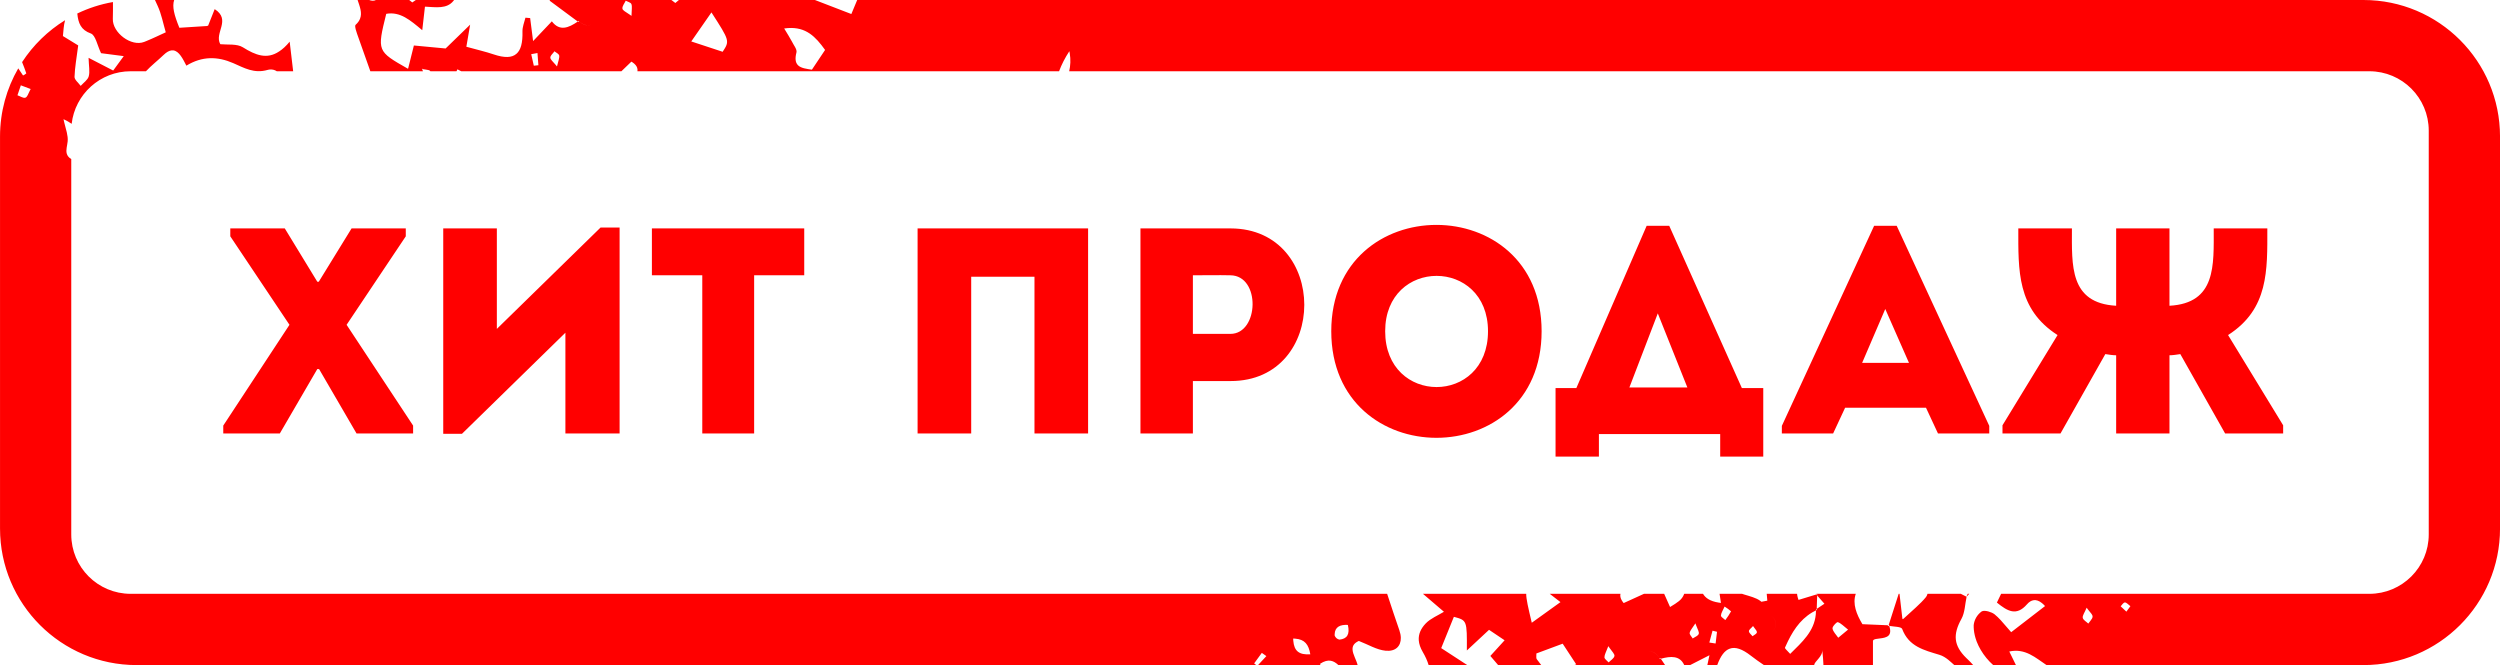
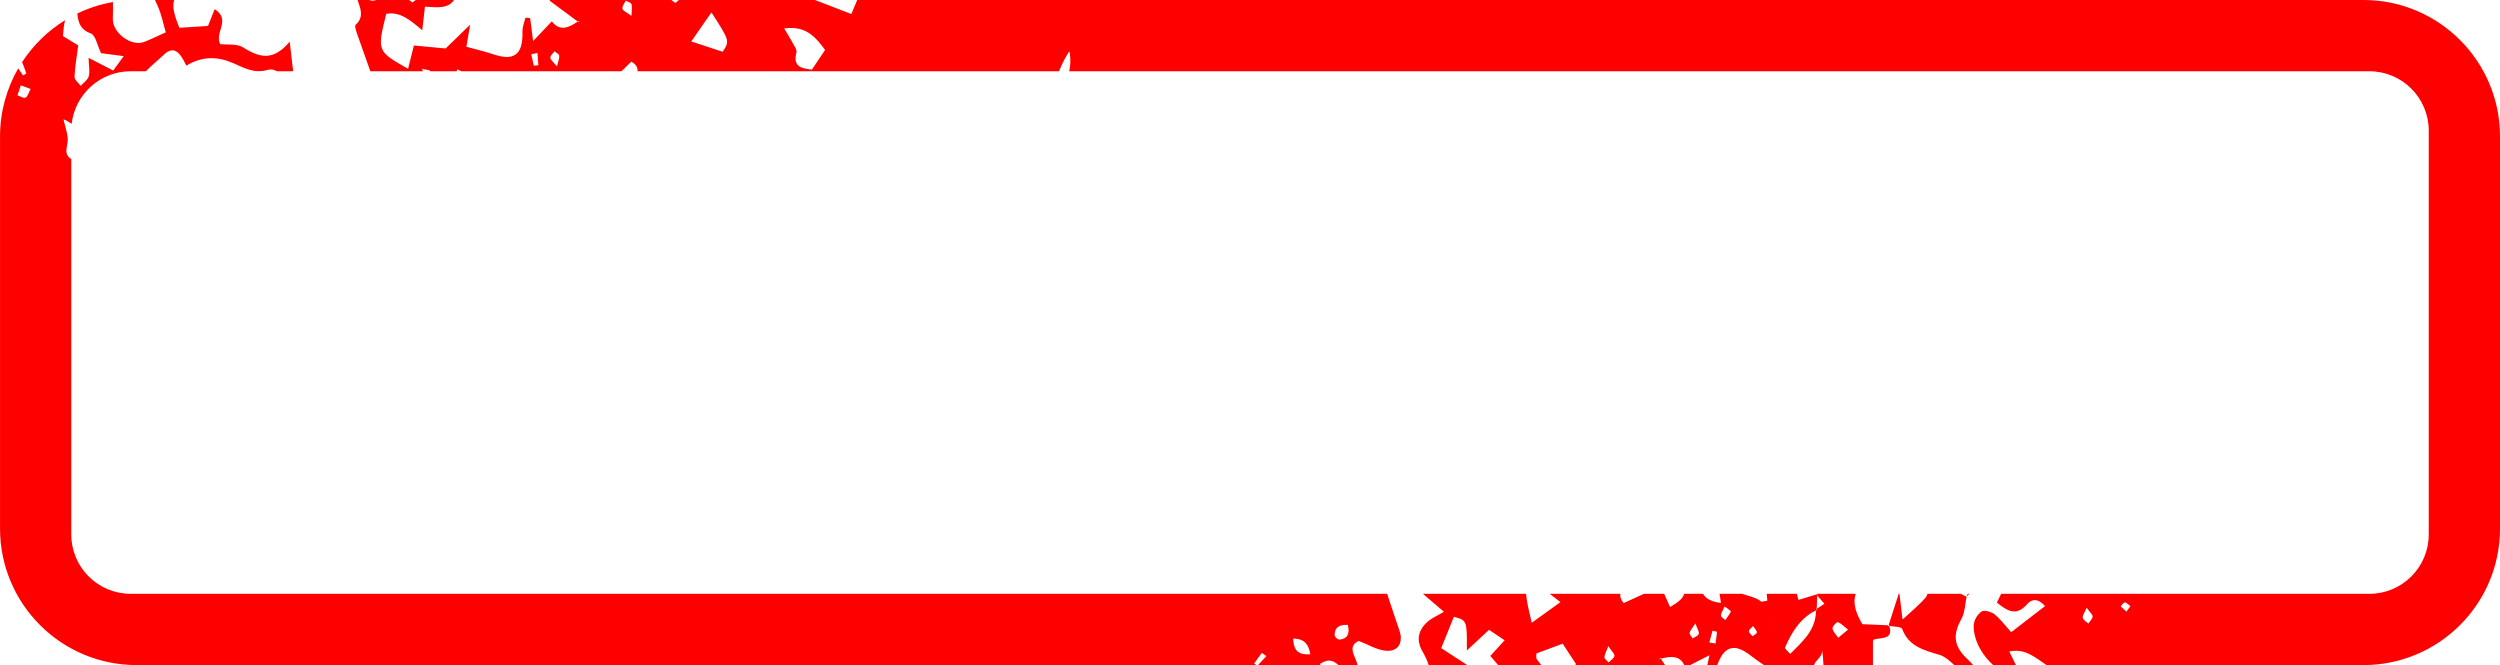
<svg xmlns="http://www.w3.org/2000/svg" width="421" height="112" viewBox="0 0 421 112" fill="none">
  <path d="M29.33 0C28.966 1.119 29.321 2.502 30.204 4.678C31.837 4.571 33.529 4.467 34.944 4.376L34.97 4.311C34.998 4.309 35.026 4.307 35.055 4.306L36.154 1.536C38.991 3.367 36.028 5.538 37.098 7.444C38.349 7.569 39.913 7.338 40.911 7.972C43.017 9.295 44.953 10.046 47.012 8.66C47.59 8.291 48.177 7.755 48.78 7.018L49.368 12H46.616C46.24 11.754 45.788 11.646 45.324 11.716C45.241 11.728 45.157 11.746 45.073 11.771C42.785 12.436 41.107 11.428 39.281 10.633C36.645 9.487 34.062 9.422 31.385 11.056C30.81 9.941 30.165 8.587 29.163 8.481C29.072 8.472 28.978 8.473 28.881 8.485C28.492 8.534 28.053 8.766 27.549 9.252C26.601 10.166 25.491 11.021 24.577 12H22C16.866 12 12.637 15.87 12.067 20.852C11.701 20.582 11.244 20.327 10.692 20.066C10.731 20.251 10.772 20.431 10.815 20.606C11.116 21.832 11.486 22.84 11.396 23.797C11.32 24.547 11.066 25.258 11.245 25.879C11.34 26.215 11.56 26.522 12 26.792V90C12 95.523 16.477 100 22 100H233.595C234.381 102.364 234.984 104.245 235.643 106.107C235.804 106.565 235.889 106.999 235.899 107.396C235.927 108.81 235.011 109.749 233.325 109.582C231.828 109.43 230.41 108.545 228.826 107.936C228.075 108.272 227.8 108.707 227.771 109.197V109.404C227.816 110.205 228.411 111.13 228.625 112H225.39C224.615 111.284 223.733 110.842 222.31 111.777C222.311 111.783 222.312 111.789 222.312 111.795C222.312 111.796 222.311 111.797 222.31 111.798C222.32 111.865 222.336 111.932 222.351 112H211.853L213.258 110.488L212.49 109.944L211.208 111.703L211.217 111.71L211.208 111.724L211.558 112H23.004C10.301 112 0.004 101.703 0.004 89V23C0.004 18.815 1.121 14.89 3.074 11.51C3.338 11.918 3.601 12.32 3.881 12.712C4.081 12.624 4.266 12.505 4.43 12.359C4.426 12.349 4.423 12.339 4.42 12.329C4.216 11.685 3.959 11.076 3.72 10.461C5.58 7.606 8.056 5.19 10.96 3.401C10.71 4.302 10.69 5.188 10.595 6.071L13.17 7.649C12.905 9.695 12.607 11.309 12.55 12.94C12.537 13.434 13.216 13.949 13.579 14.454C13.583 14.449 13.588 14.444 13.592 14.44C13.595 14.443 13.598 14.447 13.601 14.451C14.066 13.924 14.774 13.468 14.943 12.857C15.161 12.066 14.959 11.159 14.915 9.736L19.049 11.872L19.056 11.861L19.069 11.869L20.839 9.452L17.019 8.956C16.385 7.66 16.096 5.919 15.292 5.636C13.627 5.046 13.177 3.908 13.016 2.275C14.89 1.371 16.906 0.713 19.02 0.344C19.027 1.291 19.03 2.238 19 3.184C18.926 5.507 22.105 7.915 24.286 7.057C24.418 7.005 24.55 6.951 24.681 6.897C25.844 6.424 26.96 5.871 27.914 5.44C27.467 3.917 27.186 2.37 26.548 0.988C26.409 0.685 26.258 0.345 26.096 0H29.33ZM257.015 100C257.005 100.871 257.332 102.255 257.95 104.872L262.783 101.396C262.142 100.899 261.547 100.439 260.979 100H272.886C272.868 100.075 272.857 100.153 272.854 100.233V100.244C272.842 100.618 273.003 101.048 273.424 101.557L276.843 100H280.247L281.238 102.22C281.891 101.822 282.369 101.529 282.732 101.229C283.155 100.883 283.423 100.532 283.622 100H286.788C287.194 100.691 287.952 101.243 289.433 101.48L289.809 101.532L289.574 100H293.37C293.478 100.036 293.586 100.074 293.696 100.108C294.669 100.411 295.704 100.649 296.431 101.185C296.497 101.233 296.56 101.285 296.621 101.339C296.951 101.277 297.285 101.211 297.615 101.149L297.516 100H302.626C302.643 100.192 302.679 100.393 302.736 100.605C302.773 100.741 302.816 100.882 302.869 101.025C303.975 100.685 304.943 100.391 305.902 100.102C305.906 100.123 305.909 100.144 305.913 100.165L306.013 100.278L305.936 102.538L305.81 102.624C305.811 102.679 305.81 102.734 305.81 102.788C305.595 102.893 305.388 103.004 305.189 103.122C302.981 104.432 301.713 106.541 300.69 108.841C300.658 108.914 300.625 108.986 300.593 109.06C300.528 109.212 301.046 109.62 301.467 110.113C303.476 108.126 305.498 106.338 305.778 103.48C305.8 103.256 305.81 103.026 305.81 102.788L305.93 102.73L305.936 102.538L307.232 101.668L306.016 100.282L306.023 100.065L306.028 100.062C306.027 100.063 306.025 100.063 306.023 100.063L306.024 100.062L306.022 100.063C305.982 100.076 305.942 100.088 305.902 100.101C305.896 100.068 305.892 100.034 305.887 100H312.512C311.93 101.678 312.635 103.461 313.633 105.114C313.709 105.117 313.784 105.12 313.858 105.123C315.448 105.19 316.704 105.243 317.942 105.296L317.91 105.398C317.987 105.416 318.069 105.429 318.154 105.442C318.428 106.255 318.32 106.736 318.026 107.032C317.342 107.683 315.74 107.4 315.454 107.821C315.433 107.847 315.416 107.874 315.406 107.906V112H307.06C307.059 111.944 307.061 111.887 307.06 111.827C307.053 111.533 307.03 111.192 306.996 110.795L306.865 109.442C306.978 110.573 305.513 111.397 305.515 112H297.047C296.262 111.465 295.543 110.966 294.856 110.427C293.401 109.289 292.236 108.885 291.286 109.238C290.427 109.536 289.746 110.45 289.182 112H287.516L287.874 110.34L284.618 112H283.626C282.891 110.372 281.352 110.481 279.704 110.926L279.659 110.858L279.64 110.878C279.572 110.868 279.505 110.857 279.438 110.847C278.997 110.073 278.444 109.658 277.649 109.688H277.635C278.475 109.656 279.052 110.123 279.519 110.99C279.575 110.974 279.633 110.959 279.689 110.943L280.401 112H265.112C265.219 111.961 265.326 111.92 265.436 111.88L265.433 111.876H265.436L263.154 108.396L258.726 110.043C258.736 110.248 258.719 110.442 258.714 110.605C258.709 110.772 258.716 110.906 258.783 110.994C259.07 111.368 259.323 111.701 259.546 112H252.287L250.975 110.462L253.36 107.841L253.355 107.838L253.372 107.82L250.754 106.062C249.451 107.276 248.428 108.232 247.018 109.541C247.046 104.468 247.046 104.468 244.84 103.875L244.83 103.897C244.828 103.897 244.826 103.896 244.823 103.896L242.699 109.142L247.09 112H240.583C240.364 111.274 240.033 110.539 239.598 109.801C239.187 109.103 238.966 108.446 238.92 107.826C238.85 106.787 239.269 105.851 240.093 104.987C240.918 104.131 242.13 103.657 243.145 103.031L243.13 103.019C243.135 103.016 243.14 103.014 243.145 103.011L239.627 100H257.015ZM320.372 104.283C320.407 104.251 320.441 104.219 320.476 104.187L320.483 104.254C322.104 102.739 323.349 101.75 324.335 100.548C324.443 100.42 324.529 100.223 324.593 100H330.205C330.489 100.145 330.795 100.302 331.129 100.471C331.109 100.507 331.091 100.544 331.069 100.581C331.072 100.585 331.086 100.575 331.103 100.562C331.102 100.563 331.102 100.566 331.101 100.567L331.078 100.594L331.177 100.495C330.905 101.73 330.897 103.151 330.303 104.226C328.849 106.85 328.985 108.714 331.124 110.808C331.193 110.875 331.265 110.943 331.338 111.011C331.682 111.333 332.003 111.682 332.287 112H329.105C328.605 111.577 327.708 110.603 326.611 110.274C323.993 109.48 321.444 108.89 320.322 105.909C320.179 105.53 318.981 105.54 318.177 105.406C318.163 105.364 318.149 105.32 318.133 105.275L318.104 105.303L318.101 105.302L318.107 105.296C318.085 105.295 318.063 105.294 318.041 105.293L319.738 100H319.878L320.372 104.283ZM62.164 0C62.565 0.141 62.946 0.194 63.307 0H68.907C69.08 0.136 69.253 0.273 69.428 0.411L70.027 0H76.464C76.43 0.05 76.395 0.098 76.359 0.144C75.242 1.545 73.414 1.212 71.582 1.121L71.578 1.152C71.571 1.152 71.564 1.152 71.558 1.151L71.108 5.087C69.056 3.373 67.406 1.929 65.061 2.324C65.058 2.333 65.056 2.342 65.054 2.352C65.048 2.353 65.042 2.354 65.036 2.354C63.491 8.619 63.492 8.619 68.704 11.579L68.714 11.539C68.719 11.542 68.724 11.545 68.728 11.548L69.698 7.66C72.039 7.881 73.763 8.041 75.042 8.164C76.497 6.749 77.698 5.582 79.173 4.151L78.534 7.872C80.31 8.366 81.761 8.695 83.162 9.169C84.938 9.764 86.18 9.746 86.955 9.07C87.71 8.441 88.032 7.206 87.983 5.312C87.963 4.535 88.291 3.758 88.485 2.979L89.277 3.047L89.773 6.92L92.931 3.593C94.234 5.325 95.762 4.687 97.279 3.641L97.345 3.689L97.355 3.664C97.421 3.651 97.488 3.638 97.555 3.625C98.231 4.21 98.891 4.416 99.632 4.12C98.899 4.407 98.239 4.202 97.557 3.625L97.433 3.519C97.384 3.553 97.335 3.586 97.286 3.619L92.542 0.104L92.626 0H113.062L113.725 0.504L114.327 0H137.231L143.366 2.363L144.352 0H398.004C410.706 6.44258e-08 421.004 10.297 421.004 23V89C421.004 101.703 410.706 112 398.004 112H344.635C342.804 110.79 341.065 109.123 338.365 109.714L339.483 112H335.655C334.832 111.265 334.113 110.393 333.56 109.452C333.292 108.998 333.062 108.528 332.879 108.05C332.86 107.999 332.843 107.948 332.824 107.897C332.603 107.288 332.457 106.668 332.397 106.053C332.372 105.787 332.361 105.522 332.369 105.259C332.421 104.809 332.565 104.374 332.793 103.982C333.021 103.591 333.327 103.25 333.692 102.981C333.729 102.956 333.773 102.938 333.819 102.921C334.333 102.741 335.375 103.061 335.87 103.438C336.601 104.028 337.219 104.759 337.868 105.523C338.131 105.833 338.4 106.148 338.683 106.461L344.387 102.063C344.208 101.861 344.032 101.695 343.86 101.557C342.888 100.771 342.03 100.97 341.339 101.771C339.549 103.822 338.056 102.912 336.278 101.475L336.987 100H399C404.523 100 409 95.523 409 90V22C409 16.477 404.523 12 399 12H180.052C180.265 11.06 180.329 10.054 180.141 8.938C180.123 8.832 180.103 8.725 180.08 8.617C179.345 9.743 178.76 10.889 178.348 12H107.346C107.374 11.811 107.364 11.621 107.303 11.432C107.202 11.109 106.953 10.789 106.488 10.479L106.326 10.378L104.645 12H77.675C77.542 11.935 77.395 11.864 77.247 11.786L77.035 11.67C76.982 11.78 76.928 11.89 76.874 12H72.478C72.32 11.635 71.134 11.788 71.053 11.523C71.097 11.668 71.155 11.826 71.223 12H62.365C61.593 9.818 60.858 7.743 60.124 5.67C59.974 5.248 59.755 4.563 59.833 4.264C59.845 4.228 59.861 4.199 59.885 4.178C60.258 3.846 60.493 3.507 60.627 3.161C61.033 2.153 60.576 1.085 60.221 0H62.164ZM270.838 108.812C270.482 109.772 270.197 110.223 270.192 110.647C270.192 110.656 270.19 110.665 270.19 110.674V110.686C270.19 110.982 270.644 111.263 270.896 111.551C271.242 111.193 271.795 110.875 271.869 110.472C271.93 110.176 271.55 109.795 271.056 109.12L270.838 108.812ZM279.712 110.937C279.704 110.939 279.697 110.941 279.689 110.943L279.682 110.932C279.689 110.93 279.697 110.928 279.704 110.926L279.712 110.937ZM217.789 107.897C217.934 109.652 218.773 110.303 220.656 110.188C220.378 108.52 219.715 107.67 218.104 107.547C217.997 107.539 217.886 107.533 217.77 107.531C217.773 107.658 217.779 107.78 217.789 107.897ZM287.85 108.203C288.204 108.257 288.559 108.31 288.909 108.367L289.145 106.391C288.893 106.341 288.641 106.284 288.39 106.21L287.85 108.203ZM226.979 105.234C226.304 105.2 225.785 105.29 225.42 105.512C225.001 105.765 224.782 106.189 224.756 106.791C224.752 106.866 224.753 106.945 224.756 107.025C224.819 107.199 224.927 107.354 225.067 107.475C225.208 107.595 225.378 107.677 225.56 107.713C226.846 107.585 227.354 106.828 226.979 105.234ZM285.507 104.971C284.979 105.794 284.612 106.169 284.542 106.58C284.502 106.825 284.782 107.121 284.974 107.403C285.001 107.444 285.026 107.484 285.049 107.523C285.094 107.492 285.142 107.461 285.191 107.431C285.221 107.413 285.252 107.396 285.282 107.378C285.559 107.218 285.866 107.069 286.007 106.862C286.017 106.847 286.027 106.832 286.035 106.816C286.048 106.792 286.06 106.767 286.068 106.741C286.162 106.442 285.911 106.039 285.629 105.306L285.507 104.971ZM309.488 104.772C309.319 104.719 308.704 105.348 308.608 105.705C308.592 105.757 308.587 105.805 308.594 105.844C308.697 106.399 309.212 106.881 309.559 107.396C310.016 107 310.474 106.625 311.212 106.028C310.453 105.436 310.016 104.941 309.488 104.772ZM295.211 105.424C294.898 105.807 294.494 106.033 294.519 106.317C294.544 106.601 294.91 106.865 295.133 107.141C295.388 106.918 295.842 106.749 295.858 106.474C295.871 106.267 295.675 106.041 295.445 105.745L295.211 105.424ZM298.111 103.573C299.458 104.593 299.23 105.56 298.383 106.535C299.232 105.56 299.465 104.593 298.111 103.573ZM318.177 105.406C318.182 105.421 318.186 105.435 318.19 105.449C318.178 105.447 318.166 105.444 318.154 105.442C318.15 105.429 318.146 105.414 318.141 105.4C318.153 105.402 318.165 105.404 318.177 105.406ZM318.041 105.293L318.039 105.3C318.007 105.298 317.975 105.297 317.942 105.296L317.944 105.289C317.977 105.29 318.009 105.292 318.041 105.293ZM351.394 102.335C351.039 103.187 350.663 103.657 350.737 104.04C350.812 104.423 351.34 104.691 351.67 105.012C351.787 104.835 351.944 104.652 352.082 104.472C352.25 104.259 352.389 104.051 352.392 103.834C352.395 103.527 352.11 103.252 351.735 102.788C351.688 102.728 351.638 102.666 351.588 102.601L351.394 102.335ZM290.423 102.146C290.155 102.751 289.838 103.196 289.805 103.657C289.792 103.836 290.065 104.034 290.313 104.229L290.543 104.423C290.901 103.955 291.225 103.463 291.512 102.949C291.171 102.652 290.807 102.383 290.423 102.146ZM357.839 101.454C357.563 101.454 357.36 101.866 357.121 102.101L358.082 103.002L358.759 102.08C358.396 101.812 358.115 101.454 357.839 101.454ZM331.17 100.491C331.162 100.487 331.155 100.483 331.147 100.479C331.24 100.311 331.313 100.152 331.368 100H331.613L331.17 100.491ZM2.939 16.046C3.371 16.188 3.869 16.54 4.222 16.462L4.291 16.44C4.587 16.335 4.747 15.83 5.017 15.276C5.062 15.183 5.11 15.087 5.164 14.991L3.509 14.367L2.939 16.046ZM138.944 8.41C137.336 6.162 135.73 4.516 132.685 4.728C132.482 4.742 132.272 4.764 132.056 4.795C132.62 5.737 133.018 6.345 133.333 6.95C133.335 6.954 133.337 6.957 133.339 6.961C133.642 7.596 134.253 8.306 134.125 8.823C133.987 9.355 133.948 9.781 133.988 10.124C134.005 10.271 134.037 10.403 134.082 10.521C134.362 11.262 135.152 11.485 136.091 11.638L136.726 11.733L138.944 8.41ZM93.272 8.768C93.263 8.78 93.252 8.792 93.242 8.804C92.989 9.107 92.666 9.409 92.677 9.71C92.688 10.023 93.058 10.32 93.569 10.917L93.797 11.191C94.02 10.24 94.24 9.764 94.169 9.353C94.125 9.108 93.763 8.923 93.487 8.721L93.376 8.633C93.344 8.678 93.309 8.723 93.272 8.768ZM89.456 9.125L89.894 11.066C90.151 11.041 90.407 11.011 90.665 10.985L90.51 8.927C90.158 8.995 89.806 9.062 89.456 9.125ZM116.41 6.979C118.412 7.641 120.04 8.174 121.694 8.72C122.896 6.888 122.896 6.888 119.807 2.09L116.41 6.979ZM97.298 3.628C97.292 3.632 97.285 3.636 97.279 3.641L97.267 3.632C97.273 3.627 97.28 3.624 97.286 3.619L97.298 3.628ZM105.375 0.113C105.168 0.567 104.753 1.05 104.817 1.455C104.858 1.754 105.344 1.986 106.035 2.458L106.343 2.676C106.359 1.622 106.485 1.101 106.328 0.693C106.229 0.414 105.708 0.301 105.375 0.113Z" fill="#FF0000" />
-   <path d="M53.73 62.146H53.434L47.119 73H37.598V71.668L48.747 54.697L38.782 39.797V38.465H47.958L53.434 47.444H53.681L59.206 38.465H68.333V39.797L58.368 54.697L69.567 71.668V73H60.045L53.73 62.146ZM95.214 56.029L77.798 73.049H74.641V38.465C77.65 38.465 80.66 38.465 83.669 38.465V55.387L101.134 38.318H104.341V73C101.331 73 98.272 73 95.214 73V56.029ZM118.264 46.359H109.779C109.779 43.695 109.779 41.08 109.779 38.465H135.433C135.433 41.08 135.433 43.695 135.433 46.359H126.997V73C124.086 73 121.175 73 118.264 73V46.359ZM183.235 38.465V73C180.225 73 177.216 73 174.206 73V46.606H163.55V73C160.54 73 157.482 73 154.522 73V38.465C157.482 38.465 160.54 38.465 183.235 38.465ZM200.883 73C197.922 73 194.962 73 192.052 73C192.052 61.505 192.052 50.01 192.052 38.465C197.034 38.465 202.165 38.465 207.247 38.465C223.774 38.515 223.774 64.169 207.247 64.169H200.883V73ZM207.197 56.226C212.032 56.226 212.328 46.408 207.197 46.359C205.125 46.31 202.905 46.359 200.883 46.359C200.883 49.171 200.883 53.414 200.883 56.226H207.197ZM259.608 55.782C259.608 79.71 224.185 79.71 224.185 55.782C224.185 31.904 259.608 31.904 259.608 55.782ZM233.263 55.782C233.263 68.313 250.579 68.313 250.579 55.782C250.579 43.35 233.263 43.35 233.263 55.782ZM269.256 73.099V76.897H261.955V65.353H265.457L277.298 38.022H281.097L293.332 65.353H296.933V76.897H289.681V73.099H269.256ZM279.173 52.773L274.387 65.254H284.155L279.173 52.773ZM326.358 73L324.336 68.659H310.719L308.696 73H300.063V71.717L315.603 38.022H319.402L334.992 71.717V73H326.358ZM321.474 61.11L317.478 52.033L313.581 61.11H321.474ZM356.361 73V59.828C355.818 59.828 355.177 59.729 354.536 59.63L346.987 73H337.219V71.619L346.494 56.423C339.636 52.033 339.883 45.52 339.883 38.465H348.911C348.911 44.682 348.467 51.046 356.361 51.49V38.465H365.34V51.49C373.234 51.046 372.79 44.682 372.79 38.465H381.818C381.818 45.52 382.065 52.033 375.207 56.423L384.482 71.619V73H374.714L367.165 59.63C366.524 59.729 365.883 59.828 365.34 59.828V73H356.361Z" fill="#FF0000" />
</svg>